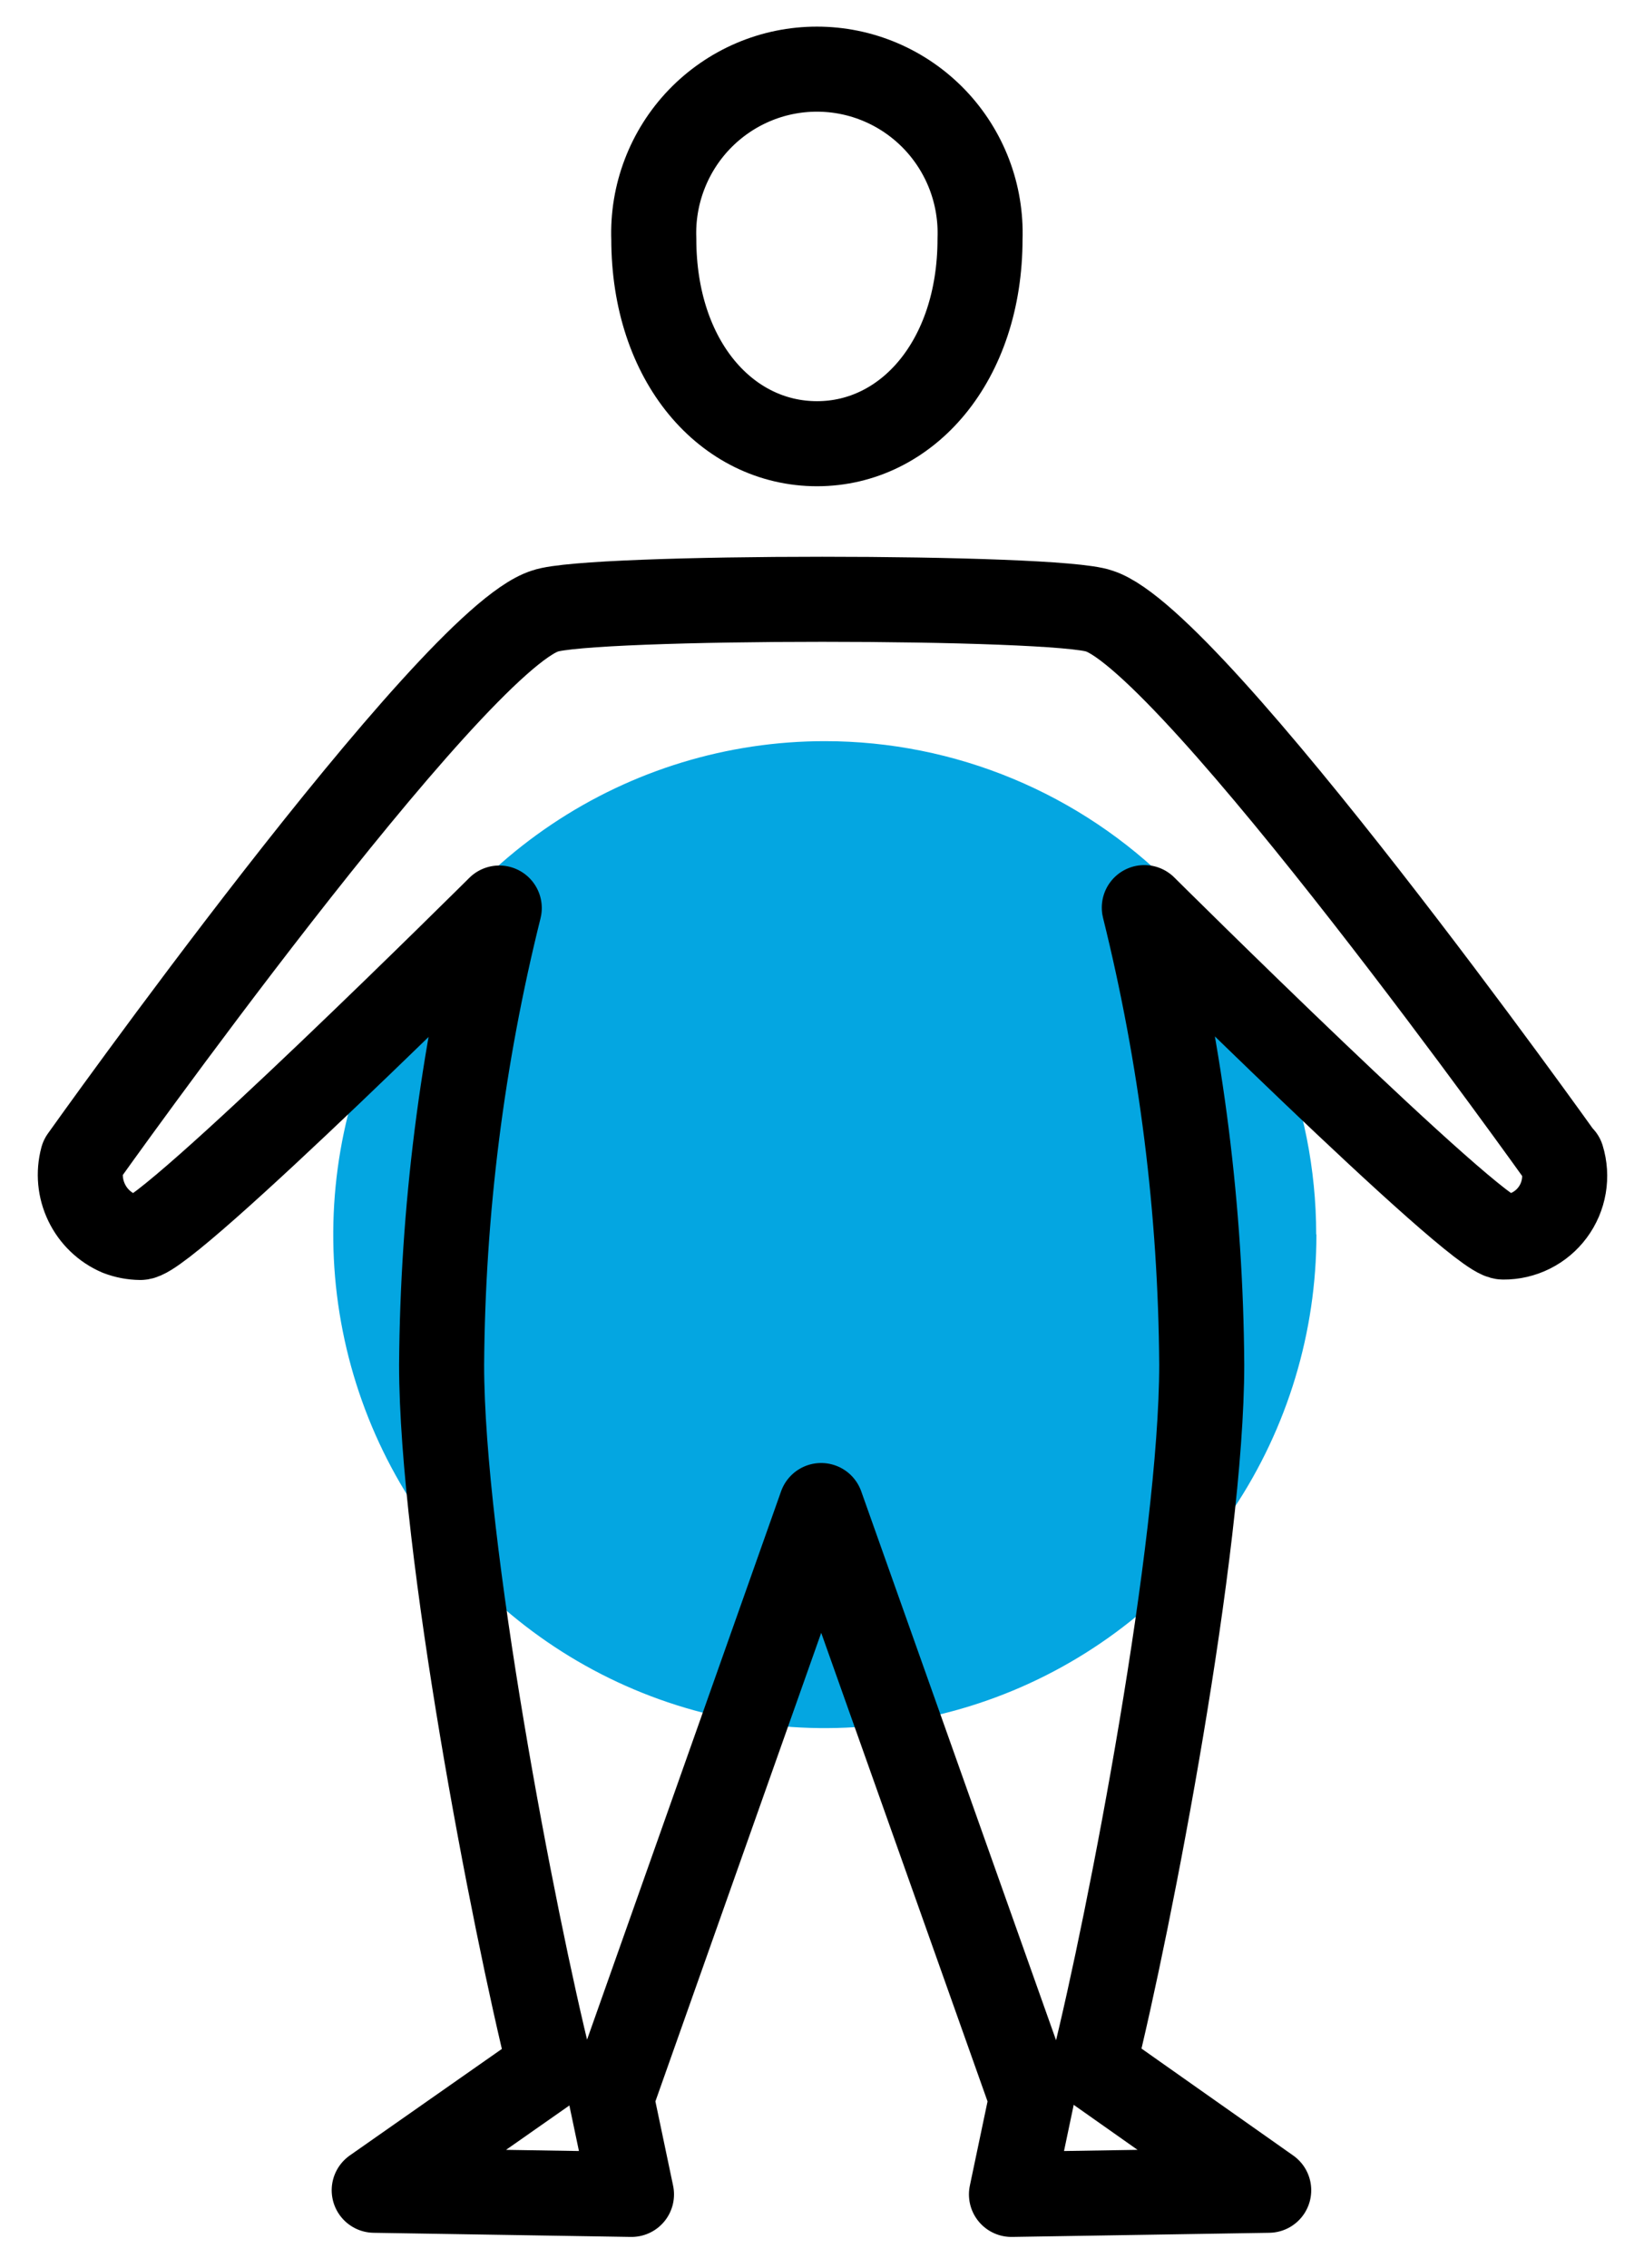
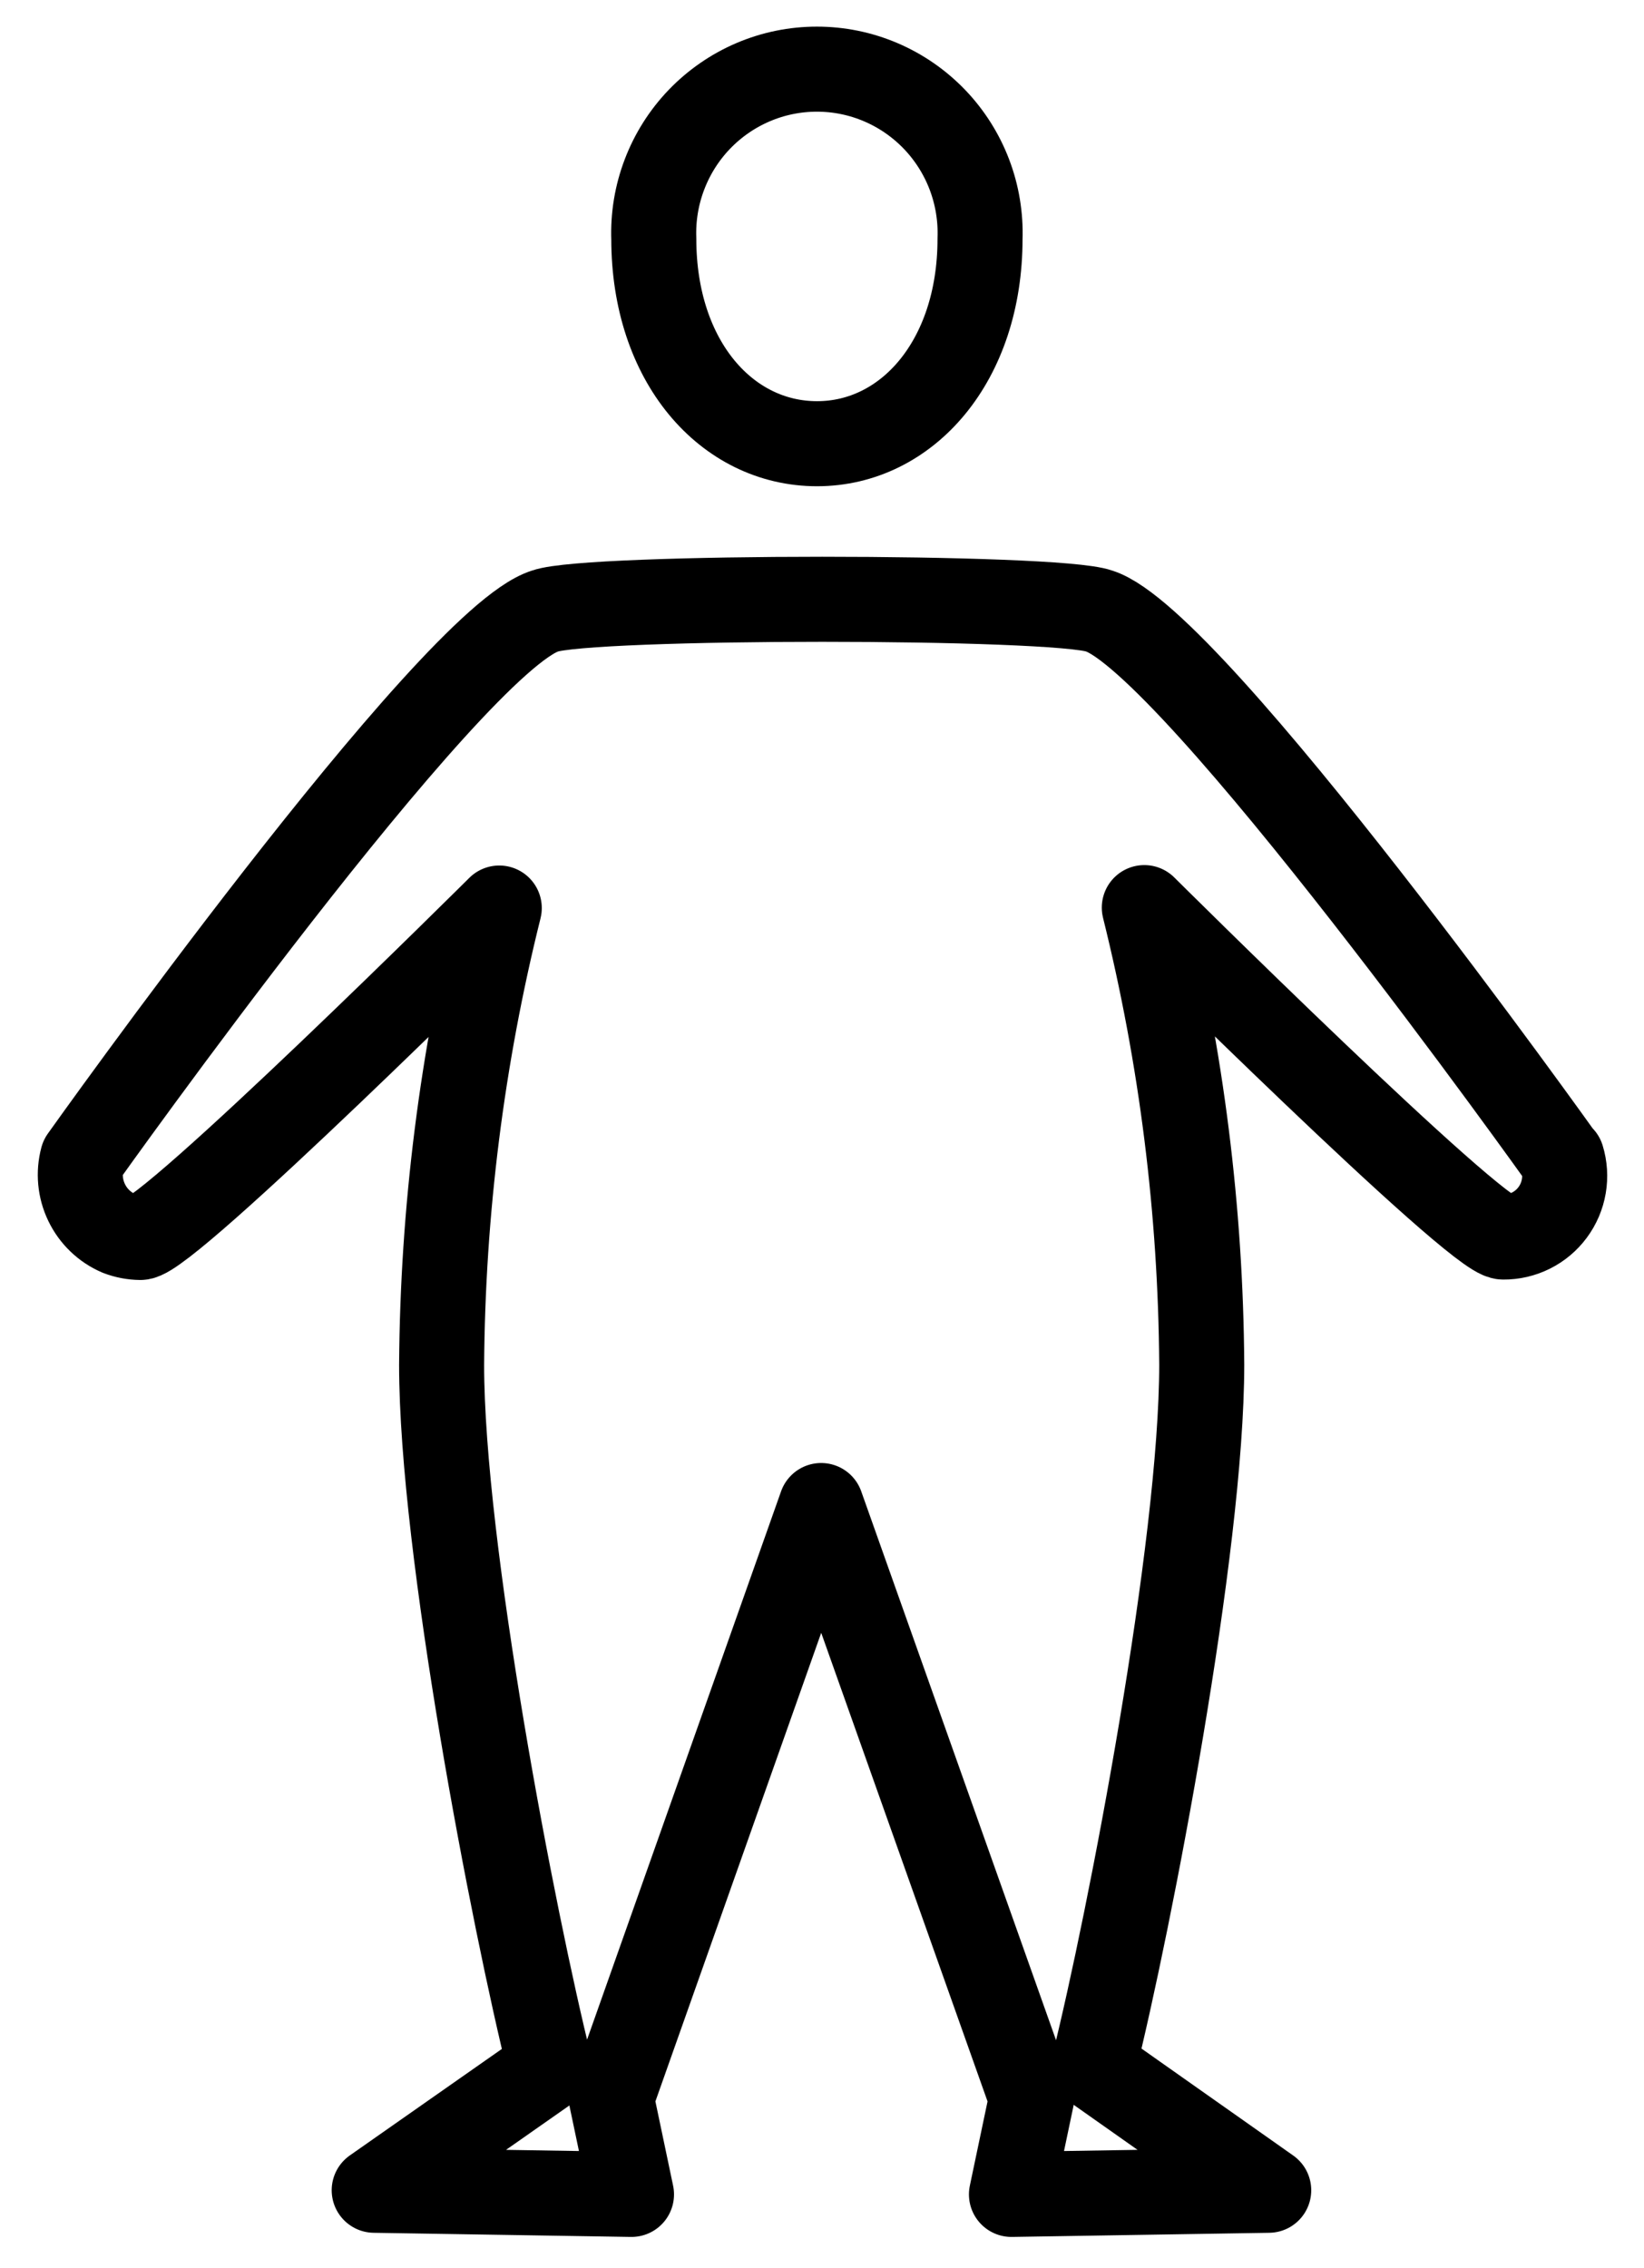
<svg xmlns="http://www.w3.org/2000/svg" width="58" height="80" viewBox="0 0 58 80" fill="none">
-   <path d="M46.443 43.539C46.444 46.982 45.428 50.347 43.523 53.211C41.619 56.074 38.911 58.306 35.742 59.625C32.573 60.943 29.086 61.289 25.721 60.618C22.356 59.948 19.265 58.291 16.839 55.857C14.413 53.423 12.76 50.322 12.091 46.945C11.421 43.568 11.764 40.068 13.076 36.887C14.389 33.706 16.611 30.988 19.464 29.075C22.316 27.162 25.669 26.141 29.1 26.141C33.697 26.141 38.106 27.974 41.358 31.237C44.608 34.499 46.435 38.925 46.435 43.539" fill="#04A6E1" />
  <path d="M34.575 8.428C34.603 7.652 34.475 6.878 34.199 6.153C33.922 5.428 33.503 4.766 32.966 4.207C32.428 3.648 31.785 3.203 31.072 2.899C30.36 2.595 29.594 2.439 28.821 2.439C28.047 2.439 27.281 2.595 26.569 2.899C25.857 3.203 25.213 3.648 24.675 4.207C24.138 4.766 23.719 5.428 23.443 6.153C23.166 6.878 23.038 7.652 23.066 8.428C23.066 12.757 25.643 15.65 28.824 15.65C32.005 15.65 34.575 12.734 34.575 8.428ZM55.099 40.853C55.099 40.853 42.099 22.611 38.78 21.552C37.251 20.999 20.772 20.999 19.228 21.552C15.878 22.611 2.91 40.853 2.91 40.853C2.77 41.374 2.822 41.929 3.057 42.415C3.291 42.901 3.692 43.287 4.187 43.5C4.431 43.594 4.69 43.643 4.951 43.646C5.922 43.646 17.614 32.027 17.614 32.027C16.299 37.299 15.617 42.709 15.58 48.143C15.58 54.567 18.111 67.729 19.404 72.909L13.202 77.252L22.279 77.398L21.568 74.014L28.97 53.101L36.395 74.014L35.684 77.398L44.76 77.252L38.574 72.893C39.866 67.713 42.397 54.552 42.397 48.128C42.361 42.694 41.681 37.284 40.371 32.012C40.371 32.012 52.063 43.631 53.034 43.631C53.372 43.634 53.706 43.557 54.009 43.406C54.312 43.255 54.575 43.035 54.777 42.762C54.979 42.49 55.114 42.174 55.171 41.839C55.228 41.505 55.206 41.162 55.106 40.837L55.099 40.853Z" stroke="black" stroke-width="3" stroke-linejoin="round" />
</svg>